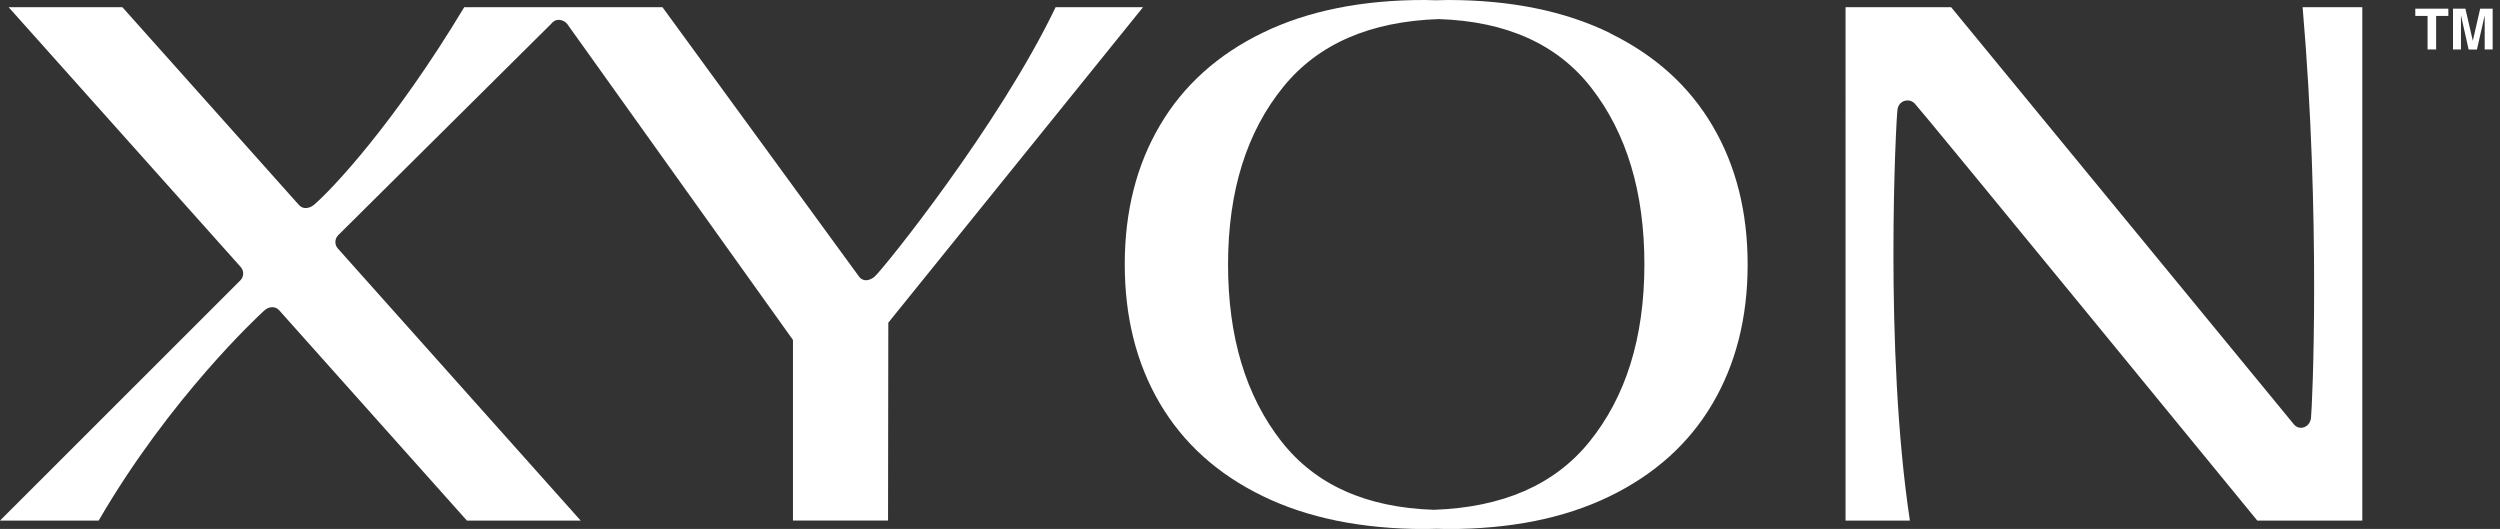
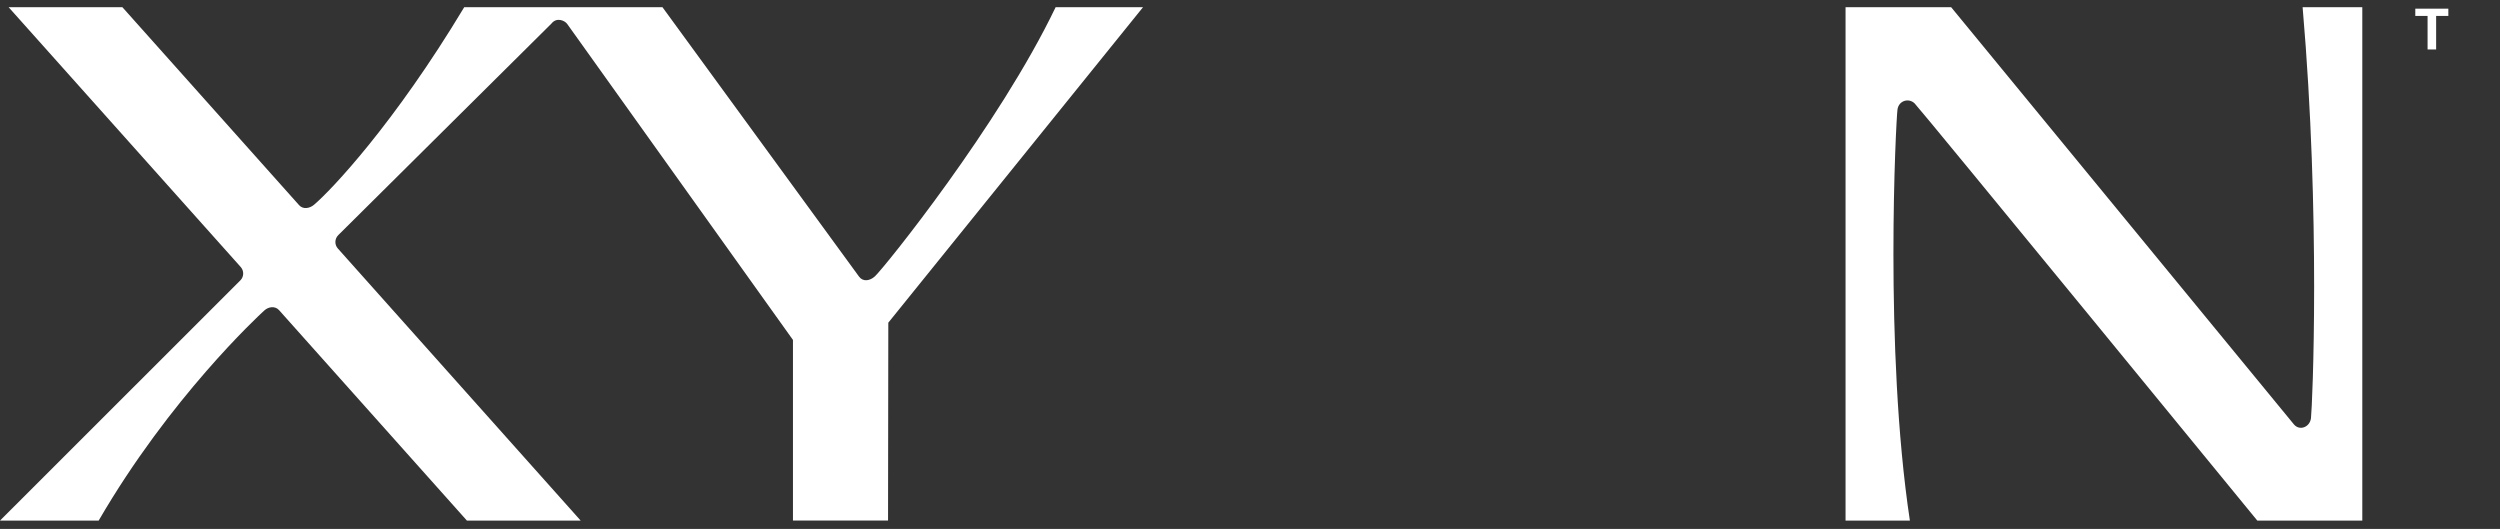
<svg xmlns="http://www.w3.org/2000/svg" id="a" viewBox="0 0 370.73 78.44">
  <rect x="0" y="0" width="370.73" height="78.44" fill="#333333" stroke="none" />
  <defs>
    <style>.b{fill:#fff;}</style>
  </defs>
  <g>
    <path class="b" d="M14.63,77.2c10.56-18.18,23.63-30.31,24.58-31.17,.62-.56,1.59-.69,2.18-.03l27.85,31.2h16.87L50.1,36.85c-.51-.57-.48-1.43,.05-1.97L81.77,3.5c.8-1.01,2-.43,2.34,.05l33.48,46.86v26.78h14.1l.04-29.34L169.5,1.07h-12.96c-8.39,17.5-25.38,38.6-26.8,39.91-.74,.68-1.77,.84-2.35,.04L98.24,1.07h-29.4c-10.4,17.3-19.71,27.13-22.29,29.31-.62,.52-1.6,.71-2.19,.05L18.15,1.07H1.28L35.7,39.6c.51,.57,.48,1.44-.06,1.98L0,77.2H14.63Z" />
-     <path class="b" d="M238.77,4.91C232.1,1.65,224.09,.01,214.77,0c-.63,0-1.23,.02-1.84,.04-.54-.01-1.07-.04-1.63-.04-9.33-.01-17.33,1.6-24.02,4.84-6.68,3.24-11.77,7.81-15.25,13.71-3.49,5.9-5.23,12.77-5.24,20.61,0,7.84,1.72,14.72,5.19,20.63,3.47,5.91,8.54,10.49,15.22,13.75,6.67,3.26,14.68,4.89,24,4.91,.63,0,1.23-.02,1.84-.04,.54,.01,1.07,.04,1.62,.04,9.33,.01,17.33-1.6,24.01-4.84,6.68-3.24,11.77-7.81,15.25-13.7,3.48-5.9,5.23-12.77,5.24-20.61,.01-7.84-1.72-14.72-5.19-20.62-3.47-5.91-8.54-10.49-15.22-13.75Zm-48.75,60.55c-5.29-6.77-7.92-15.53-7.91-26.29,.01-10.83,2.75-19.61,8.22-26.32,5.15-6.33,12.83-9.67,23.02-10.02,10.03,.33,17.57,3.71,22.59,10.14,5.28,6.77,7.92,15.53,7.91,26.29-.01,10.83-2.75,19.61-8.21,26.32-5.15,6.33-12.83,9.67-23.02,10.02-10.03-.33-17.57-3.71-22.59-10.14Z" />
    <path class="b" d="M350.31,1.07h-8.85c2.69,31.2,1.45,59.08,1.24,60.93-.15,1.34-1.7,1.96-2.55,.91L289.34,1.07h-15.66V77.2h9.54c-3.84-25.45-2.05-59.41-1.84-60.95,.18-1.34,1.68-1.77,2.55-.91,.87,.86,50.81,61.86,50.81,61.86h15.57V1.07Z" />
  </g>
  <g>
    <path class="b" d="M363.07,1.29v1.07h-1.81V7.34h-1.27V2.36h-1.82V1.29h4.9Z" />
-     <path class="b" d="M367.82,1.29h1.82V7.34h-1.18V3.25c0-.12,0-.28,0-.49,0-.21,0-.38,0-.49l-1.15,5.08h-1.23l-1.14-5.08c0,.11,0,.28,0,.49,0,.21,0,.38,0,.49V7.34h-1.18V1.29h1.84l1.1,4.76,1.09-4.76Z" />
  </g>
</svg>